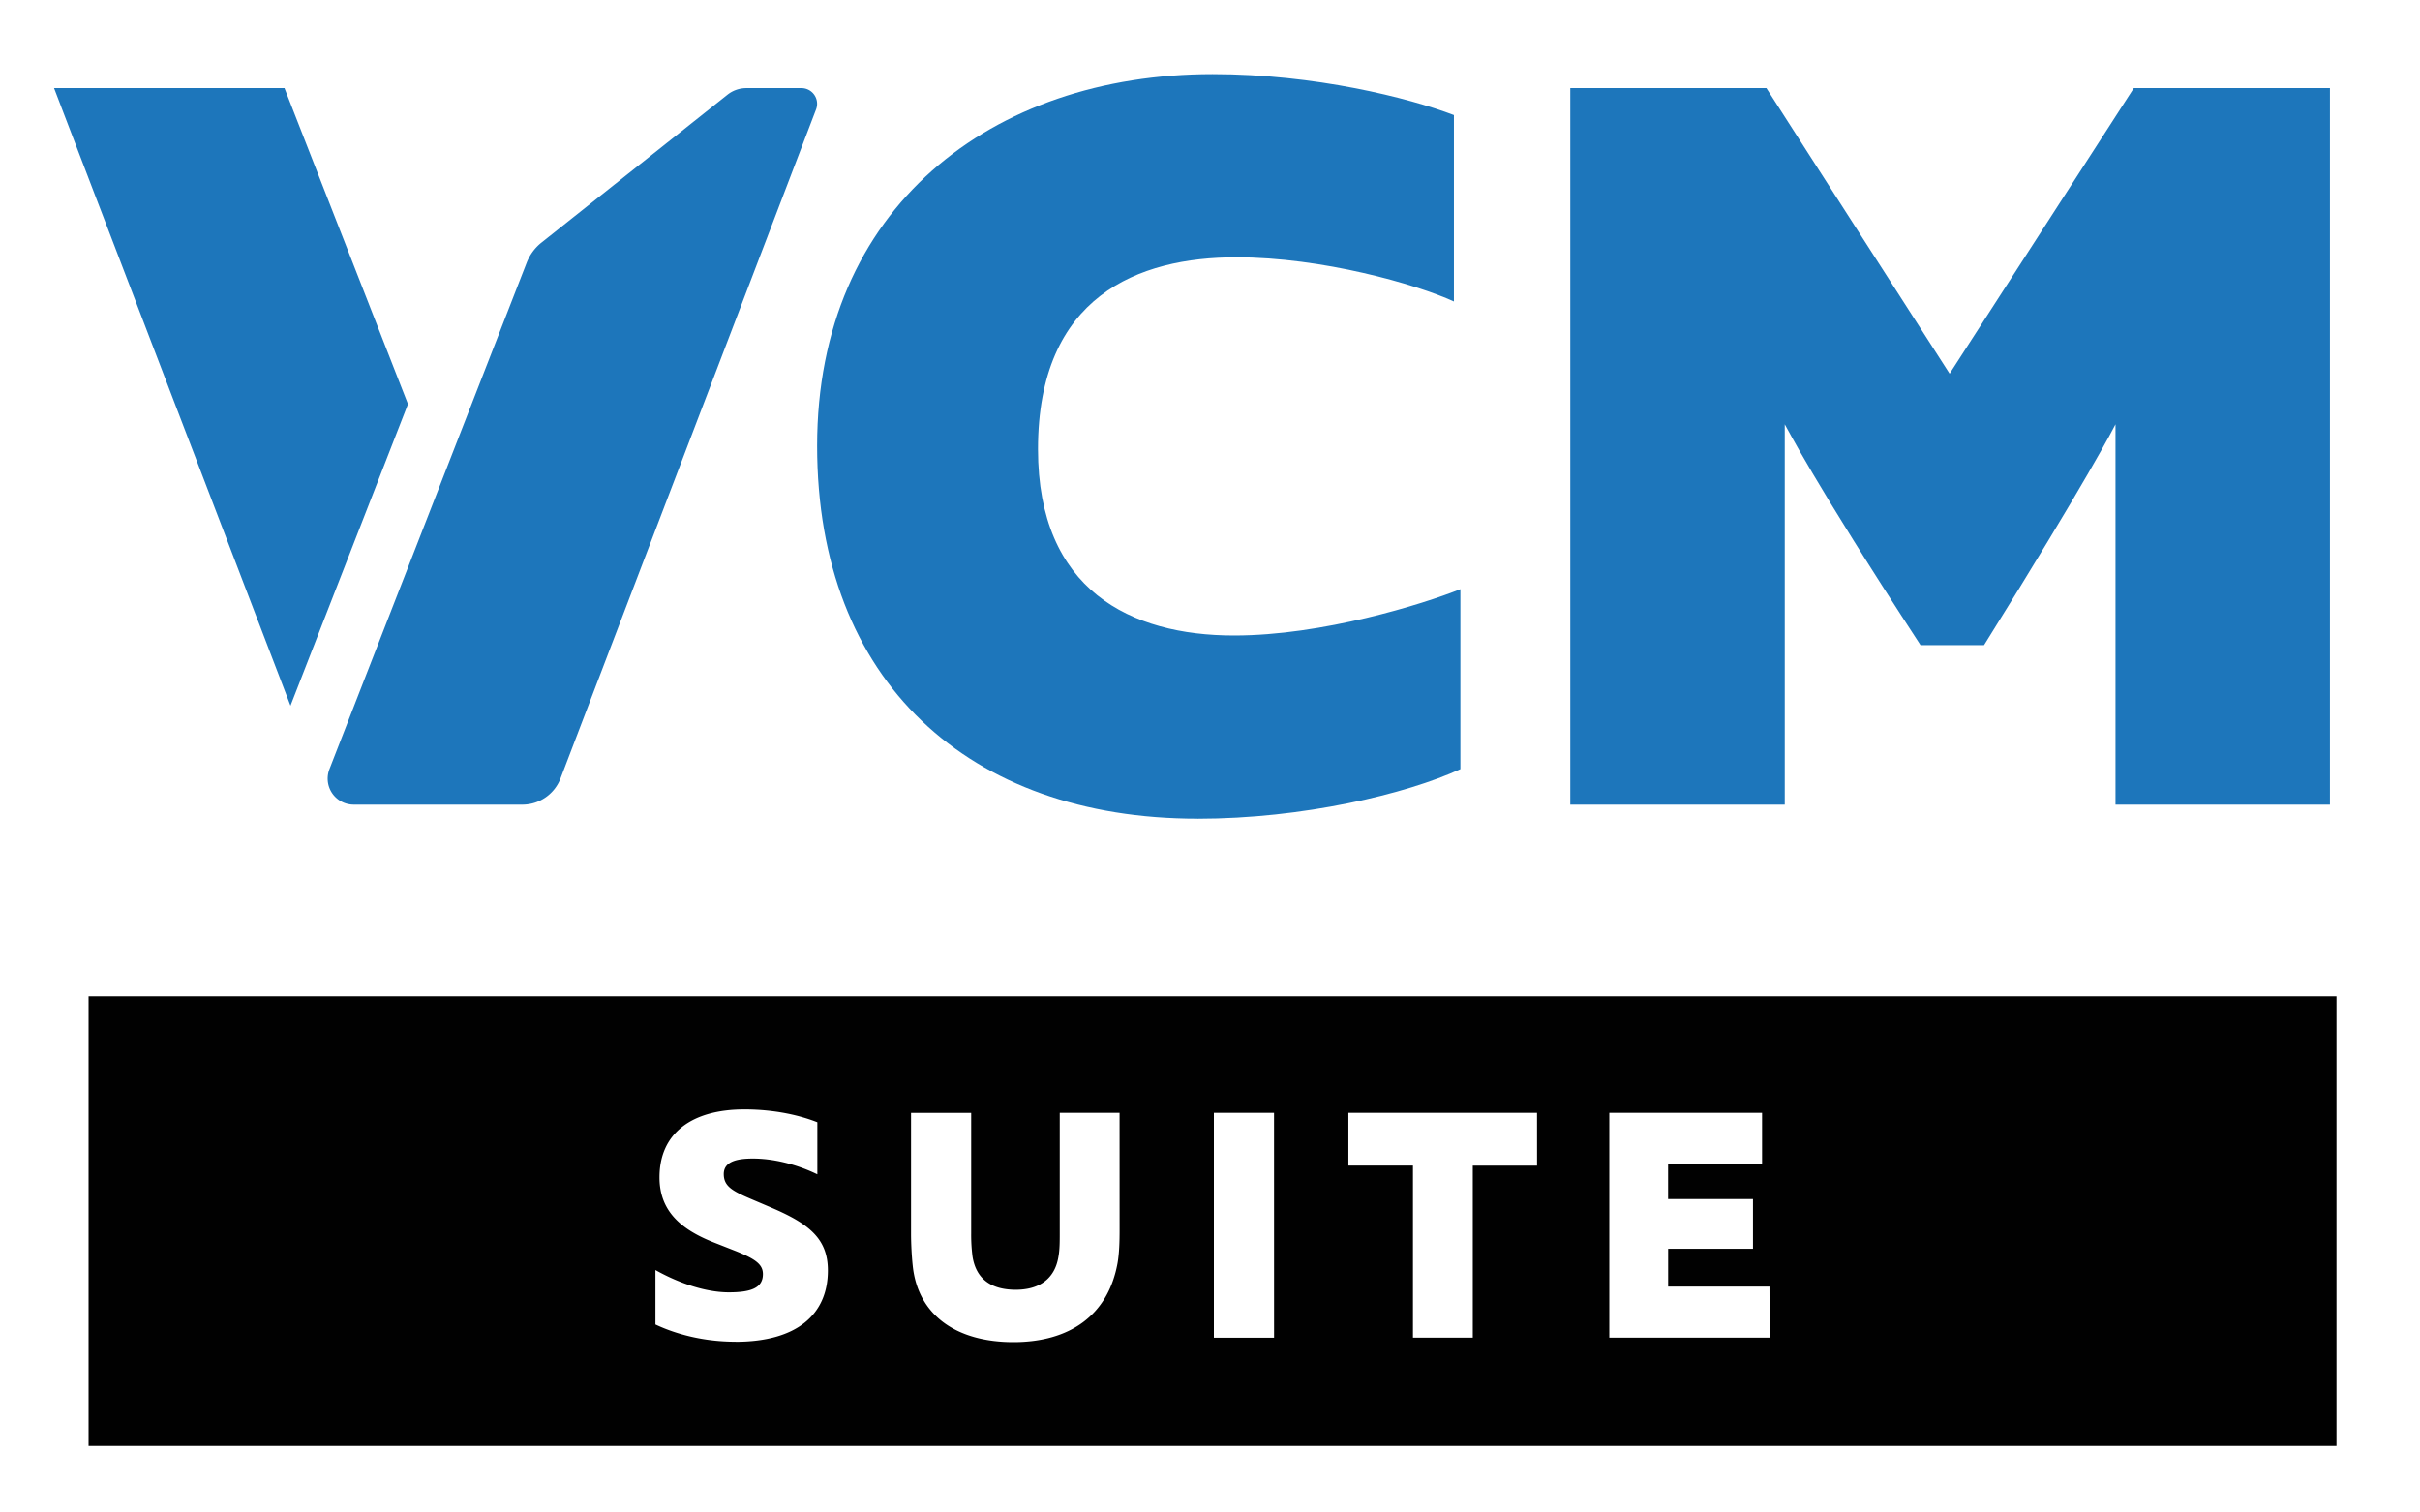
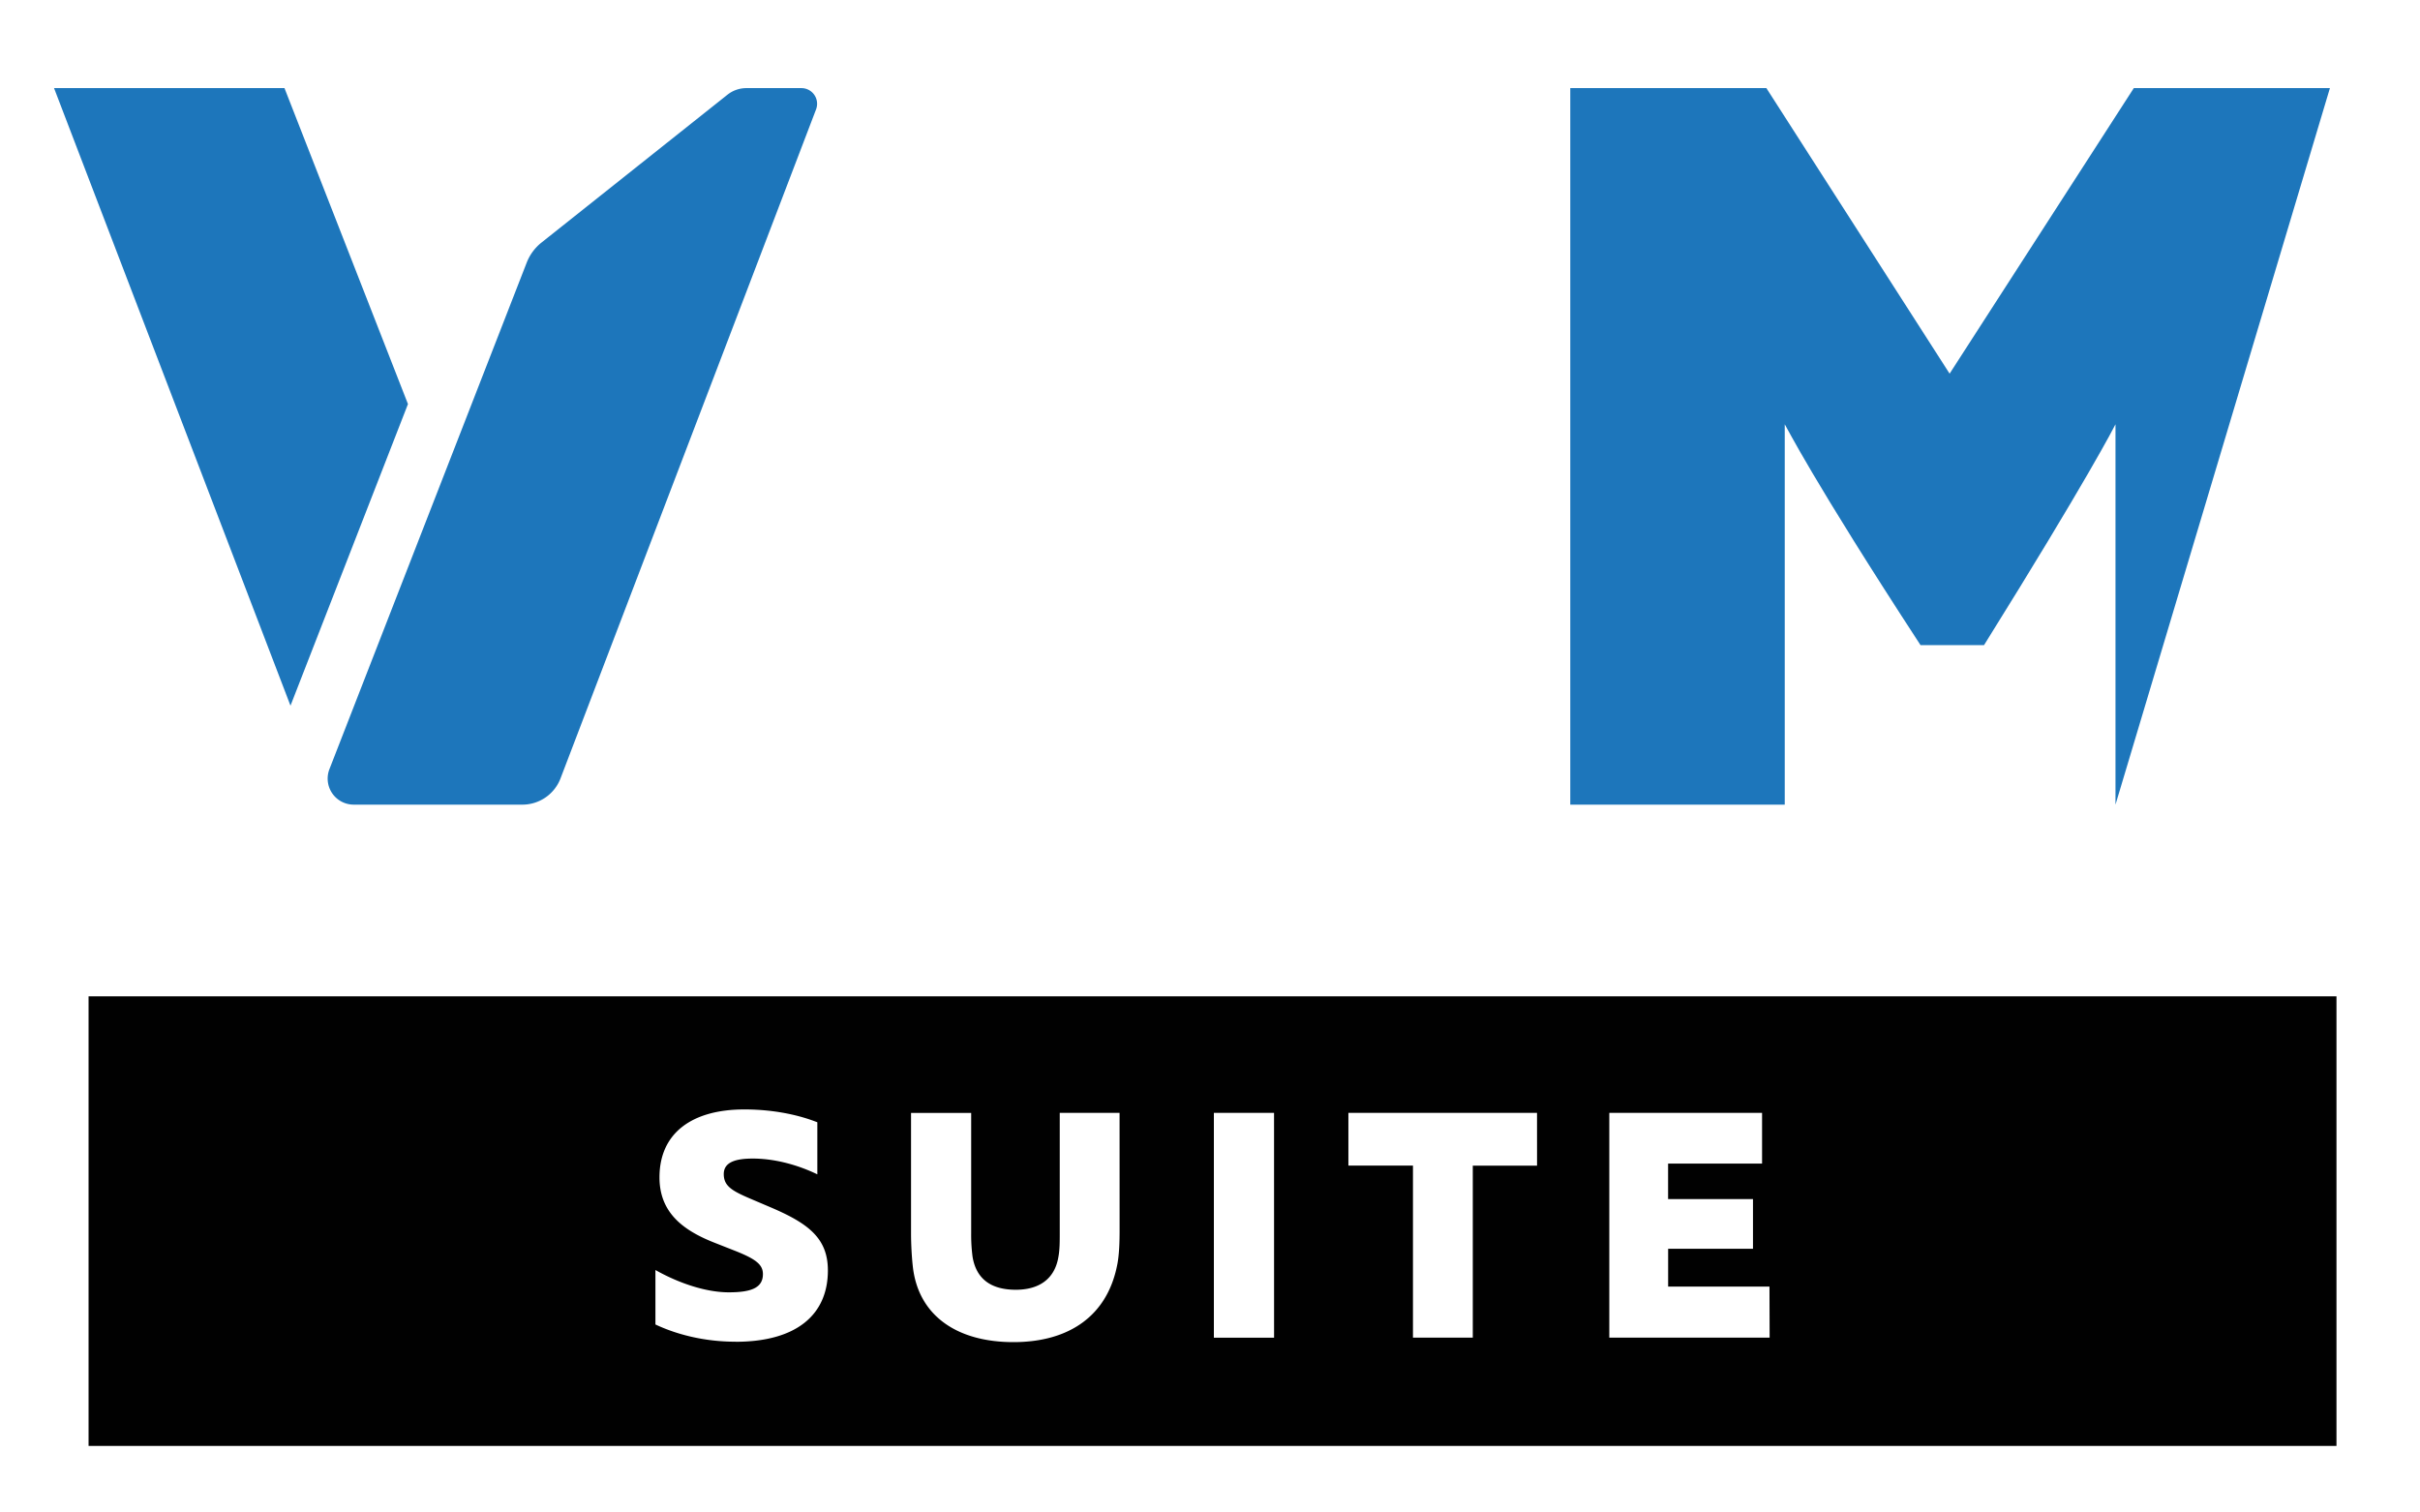
<svg xmlns="http://www.w3.org/2000/svg" id="Layer_1" data-name="Layer 1" viewBox="0 0 1600 1000">
  <defs>
    <style>.cls-1{fill:none;}.cls-2{clip-path:url(#clip-path);}.cls-3{fill:#1d76bb;}.cls-4{fill:#010101;}</style>
    <clipPath id="clip-path">
      <rect class="cls-1" width="1600" height="1000" />
    </clipPath>
  </defs>
  <g class="cls-2">
-     <path class="cls-3" d="M791.72,541.27c-151,0-251.48-90.47-251.48-246.49C540.24,137.34,655.65,49,801.7,49c67.67,0,129.65,15.67,159.57,27.07V199.32c-24.93-11.4-86.91-29.21-143.9-29.21-64.83,0-131.09,25.65-131.09,126.81,0,93.32,61.27,123.24,129.66,123.24,58.42,0,124.67-20.66,149.61-30.63v119c-35.62,16.39-104,32.77-173.83,32.77" />
-     <path class="cls-3" d="M1398.67,532V280.53c-.71,1.43-18.52,36.33-86.91,146h-42c-72-110.42-88.34-143.9-89.76-146V532H1038.2V58.26h129.65L1289,247.05,1410.78,58.26h129.66V532Z" />
+     <path class="cls-3" d="M1398.67,532V280.53c-.71,1.43-18.52,36.33-86.91,146h-42c-72-110.42-88.34-143.9-89.76-146V532H1038.2V58.26h129.65L1289,247.05,1410.78,58.26h129.66Z" />
    <polygon class="cls-3" points="269.73 267.15 188.09 58.26 35.74 58.26 192.06 466.57 269.73 267.15" />
    <path class="cls-3" d="M217.81,508.53,348.25,173.6A31.66,31.66,0,0,1,358,160.38L480.93,62.64a20.1,20.1,0,0,1,12.54-4.38h36.41a10.36,10.36,0,0,1,9.67,14.05L370.61,514.6A27,27,0,0,1,345.33,532H233.86a17.23,17.23,0,0,1-16.05-23.48" />
    <path class="cls-4" d="M58.56,956H1544.78V658.74H58.56Zm427.78-68.91c-21.45,0-39.78-5.14-53-11.4v-36c15.86,8.94,33.74,14.75,48.49,14.75s22.58-2.9,22.58-12.06c0-6.26-4.7-9.84-17.44-15l-14.75-5.81c-21-8.27-36.2-20.11-36.2-43.13,0-29.28,21.45-44.92,56.09-44.92,21,0,37.55,4.24,48.28,8.49v34.42C526.57,769.76,511.37,766,497.74,766c-11.62,0-19.22,2.46-19.22,10.28s5.36,11,17.21,16.09l13.63,5.81c25.25,10.73,38,20.57,38,41.8,0,29.27-20.78,47.15-61,47.15m253.87-73.75c0,7.38-.22,15.2-1.34,21.68-6.25,34.64-31.73,52.3-68.83,52.3-37.77,0-63.25-17.88-66.6-50.51-.67-6-1.12-14.75-1.12-21v-80H642.1v79.56a110.2,110.2,0,0,0,.9,15.42c2.46,15.2,12.74,21.91,28.6,21.91,15.2,0,25.7-6.93,28.16-21.68.9-4.7.9-10.28.9-15.65V735.79h39.55Zm102.13,71.07H802.56V735.79h39.78Zm173.87-113.75H973.74V884.41H934.19V770.66H891.5V735.79h124.71ZM1170,884.41H1064V735.79h101v33.52h-62.13v23.47H1159v32.85h-56.1v25h67Z" />
  </g>
</svg>